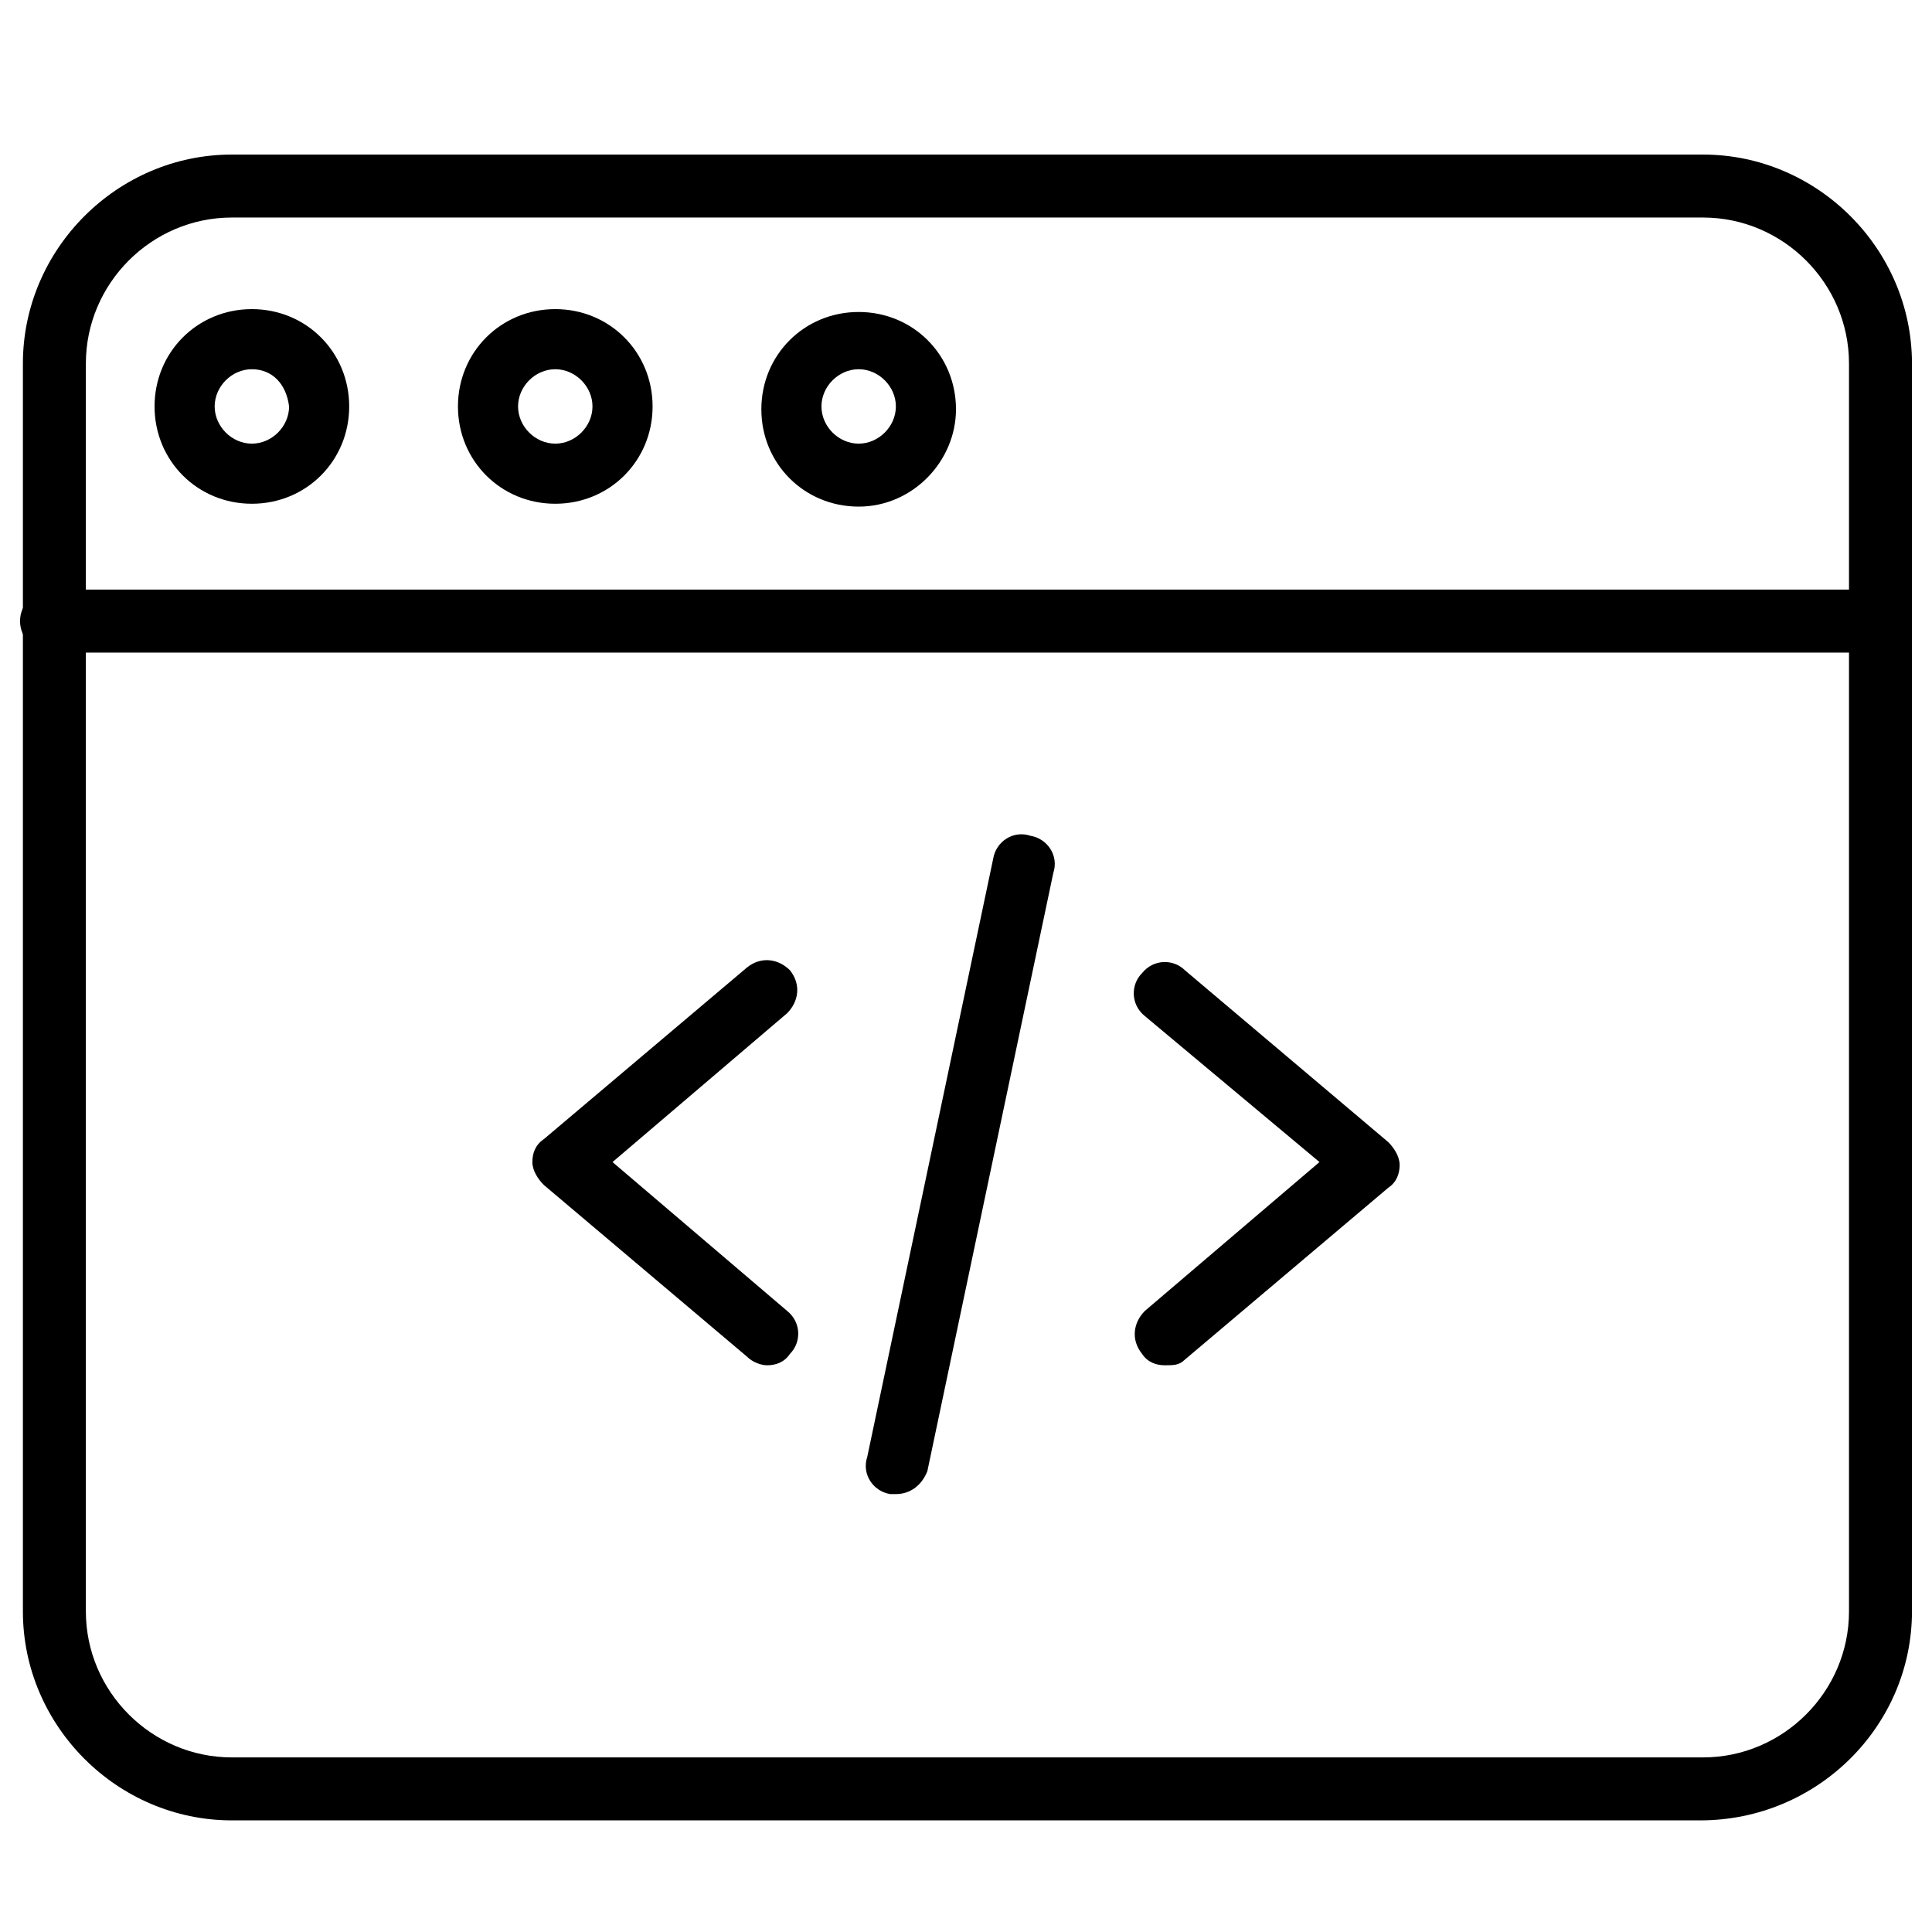
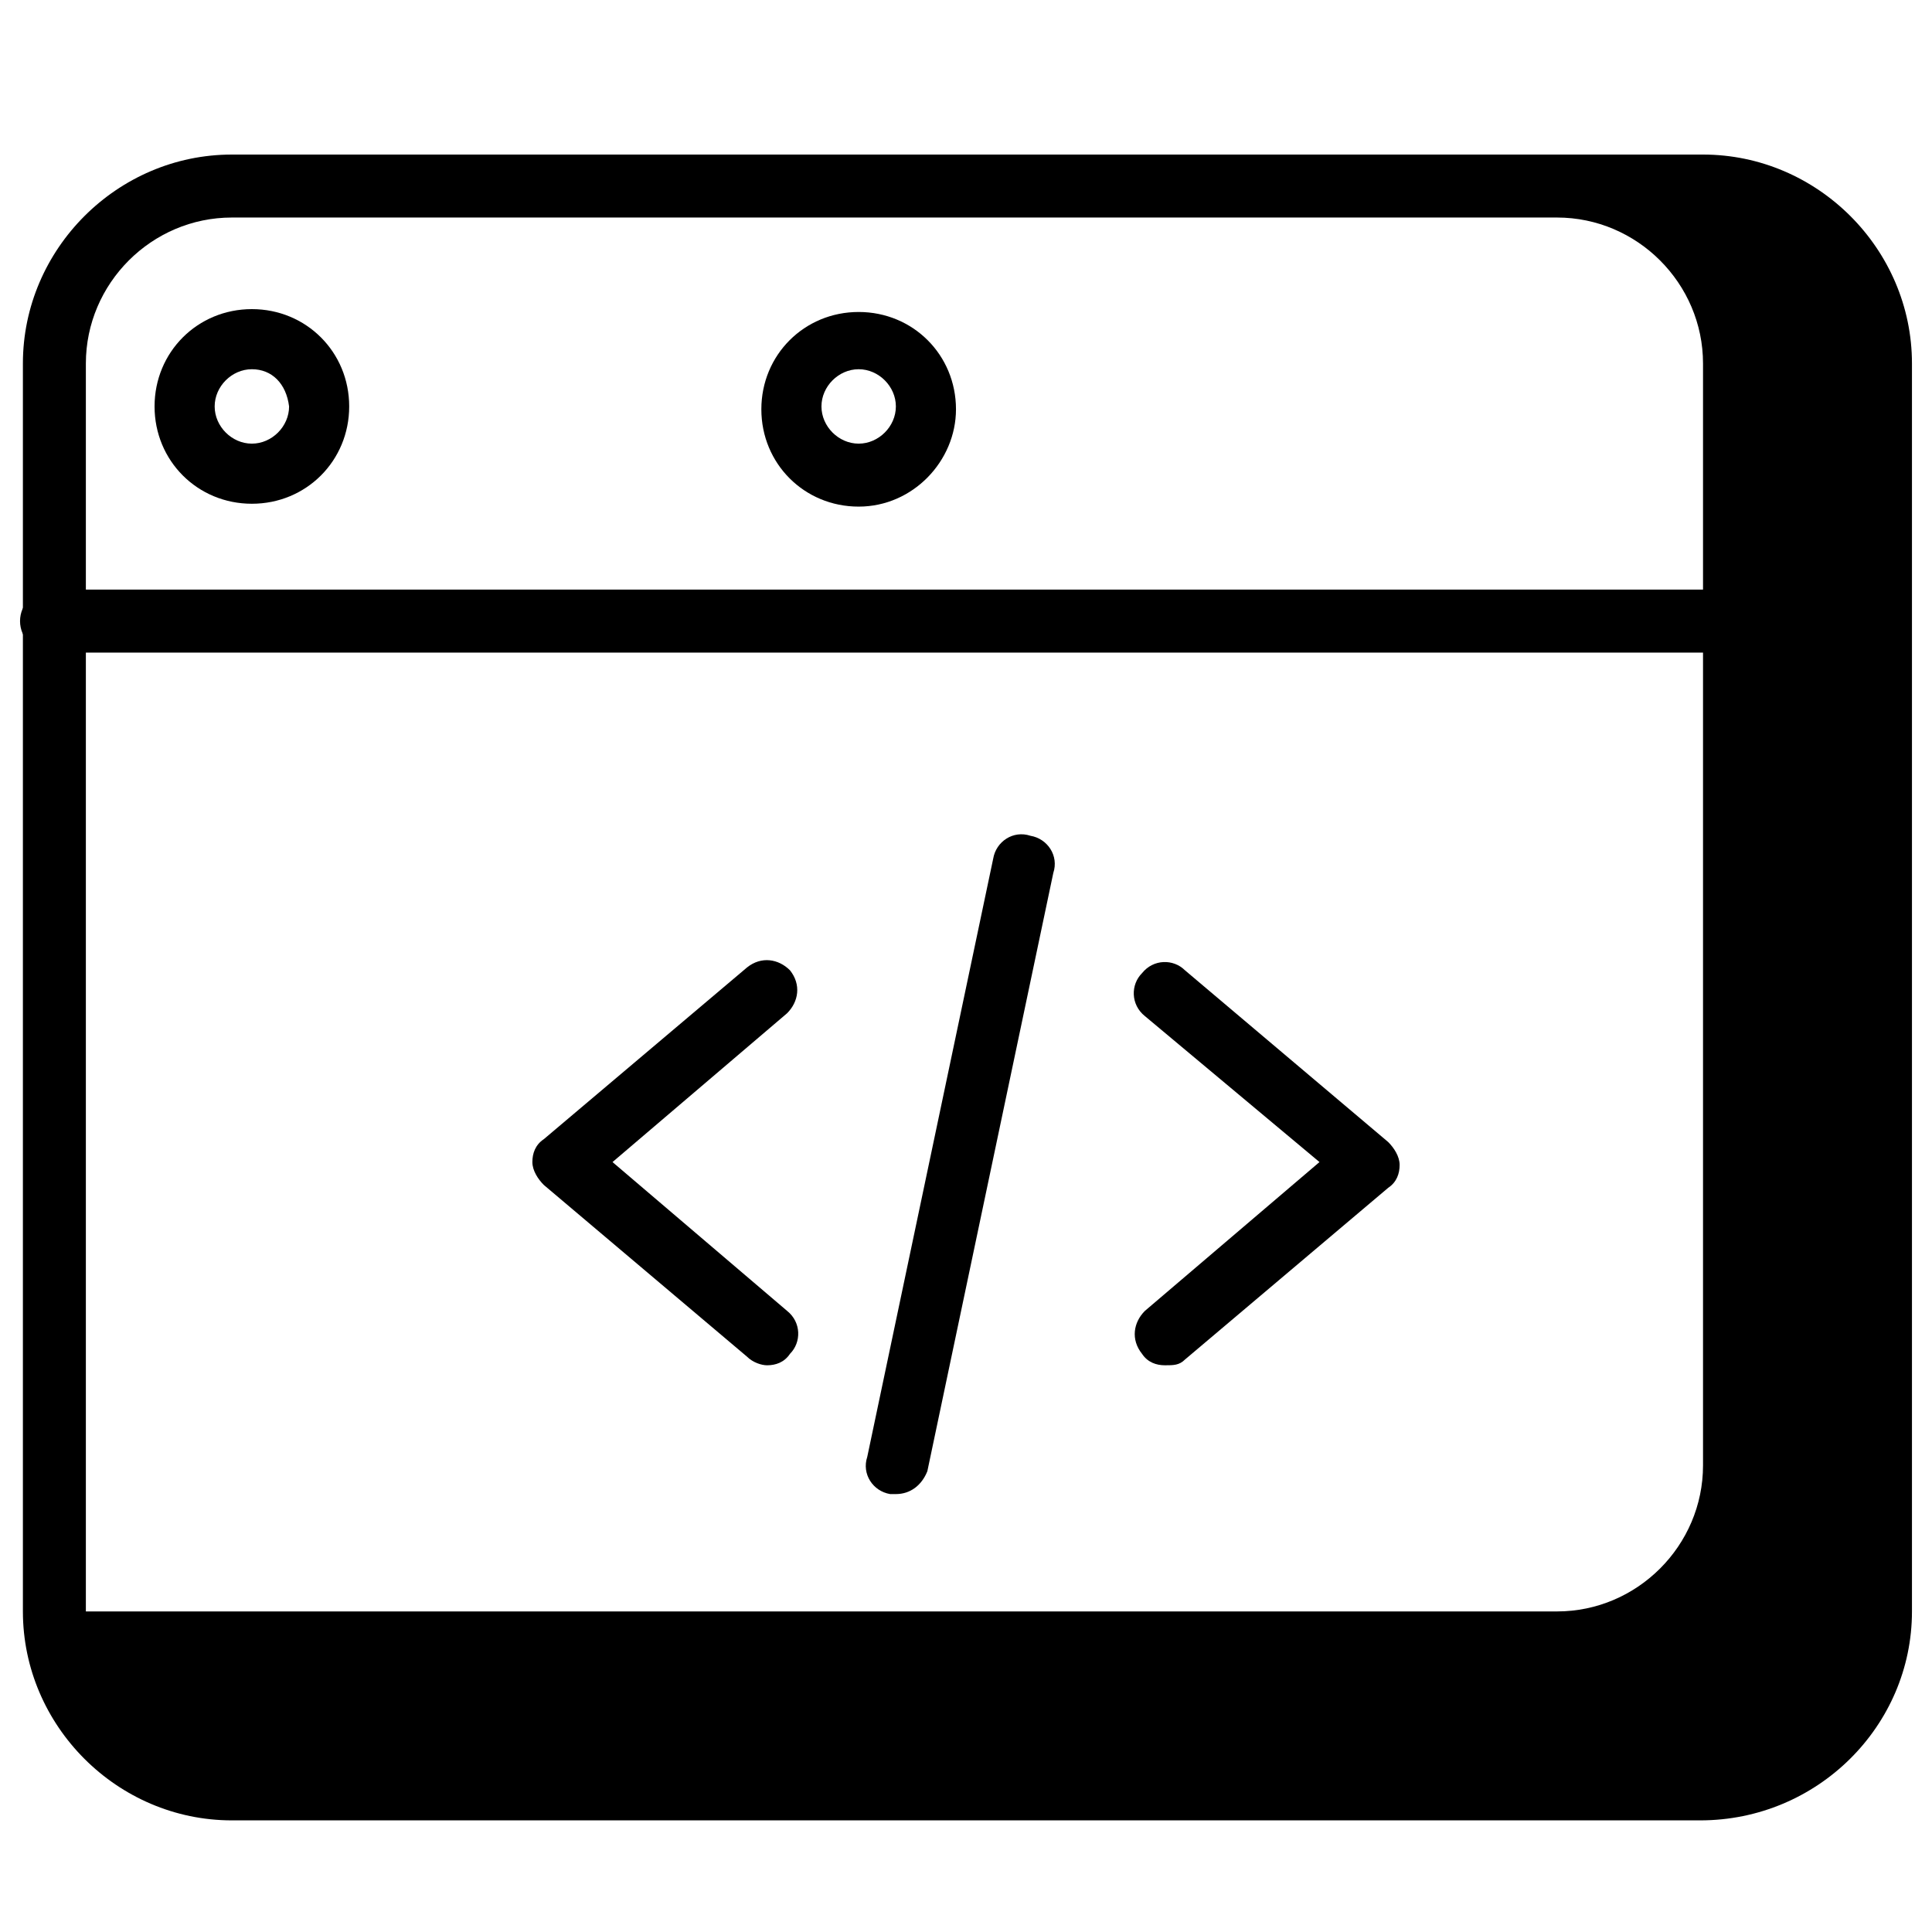
<svg xmlns="http://www.w3.org/2000/svg" version="1.1" id="Layer_1" x="0px" y="0px" viewBox="0 0 67.5 67.5" style="enable-background:new 0 0 67.5 67.5;" xml:space="preserve">
  <g>
    <path d="M26.8,47.7c-0.2,0-0.5-0.1-0.7-0.3l-7.1-6c-0.2-0.2-0.4-0.5-0.4-0.8c0-0.3,0.1-0.6,0.4-0.8l7.1-6c0.5-0.4,1.1-0.3,1.5,0.1   c0.4,0.5,0.3,1.1-0.1,1.5l-6.1,5.2l6.1,5.2c0.5,0.4,0.5,1.1,0.1,1.5C27.4,47.6,27.1,47.7,26.8,47.7z" />
    <path d="M40.7,47.7c-0.3,0-0.6-0.1-0.8-0.4c-0.4-0.5-0.3-1.1,0.1-1.5l6.1-5.2L40,35.5c-0.5-0.4-0.5-1.1-0.1-1.5   c0.4-0.5,1.1-0.5,1.5-0.1l7.1,6c0.2,0.2,0.4,0.5,0.4,0.8c0,0.3-0.1,0.6-0.4,0.8l-7.1,6C41.2,47.7,41,47.7,40.7,47.7z" />
    <path d="M31.3,52.2c-0.1,0-0.2,0-0.2,0c-0.6-0.1-1-0.7-0.8-1.3l4.4-20.9c0.1-0.6,0.7-1,1.3-0.8c0.6,0.1,1,0.7,0.8,1.3l-4.4,20.9   C32.2,51.9,31.8,52.2,31.3,52.2z" />
-     <path d="M59.4,63.6H8.1c-4,0-7.3-3.3-7.3-7.3V12.7c0-4,3.3-7.3,7.3-7.3h51.4c4,0,7.3,3.3,7.3,7.3v43.6   C66.8,60.3,63.5,63.6,59.4,63.6z M8.1,7.6c-2.8,0-5.1,2.3-5.1,5.1v43.6c0,2.8,2.3,5.1,5.1,5.1h51.4c2.8,0,5.1-2.3,5.1-5.1V12.7   c0-2.8-2.3-5.1-5.1-5.1H8.1z" />
+     <path d="M59.4,63.6H8.1c-4,0-7.3-3.3-7.3-7.3V12.7c0-4,3.3-7.3,7.3-7.3h51.4c4,0,7.3,3.3,7.3,7.3v43.6   C66.8,60.3,63.5,63.6,59.4,63.6z M8.1,7.6c-2.8,0-5.1,2.3-5.1,5.1v43.6h51.4c2.8,0,5.1-2.3,5.1-5.1V12.7   c0-2.8-2.3-5.1-5.1-5.1H8.1z" />
    <path d="M65.7,22.8H1.8c-0.6,0-1.1-0.5-1.1-1.1c0-0.6,0.5-1.1,1.1-1.1h63.8c0.6,0,1.1,0.5,1.1,1.1C66.8,22.3,66.3,22.8,65.7,22.8z" />
-     <path d="M19.4,17.6c-1.9,0-3.4-1.5-3.4-3.4c0-1.9,1.5-3.4,3.4-3.4c1.9,0,3.4,1.5,3.4,3.4C22.8,16.1,21.3,17.6,19.4,17.6z    M19.4,12.9c-0.7,0-1.3,0.6-1.3,1.3s0.6,1.3,1.3,1.3c0.7,0,1.3-0.6,1.3-1.3S20.1,12.9,19.4,12.9z" />
    <path d="M8.8,17.6c-1.9,0-3.4-1.5-3.4-3.4s1.5-3.4,3.4-3.4s3.4,1.5,3.4,3.4S10.7,17.6,8.8,17.6z M8.8,12.9c-0.7,0-1.3,0.6-1.3,1.3   c0,0.7,0.6,1.3,1.3,1.3c0.7,0,1.3-0.6,1.3-1.3C10,13.4,9.5,12.9,8.8,12.9z" />
    <path d="M30,17.7c-1.9,0-3.4-1.5-3.4-3.4c0-1.9,1.5-3.4,3.4-3.4c1.9,0,3.4,1.5,3.4,3.4C33.4,16.1,31.9,17.7,30,17.7z M30,12.9   c-0.7,0-1.3,0.6-1.3,1.3s0.6,1.3,1.3,1.3c0.7,0,1.3-0.6,1.3-1.3S30.7,12.9,30,12.9z" />
  </g>
</svg>